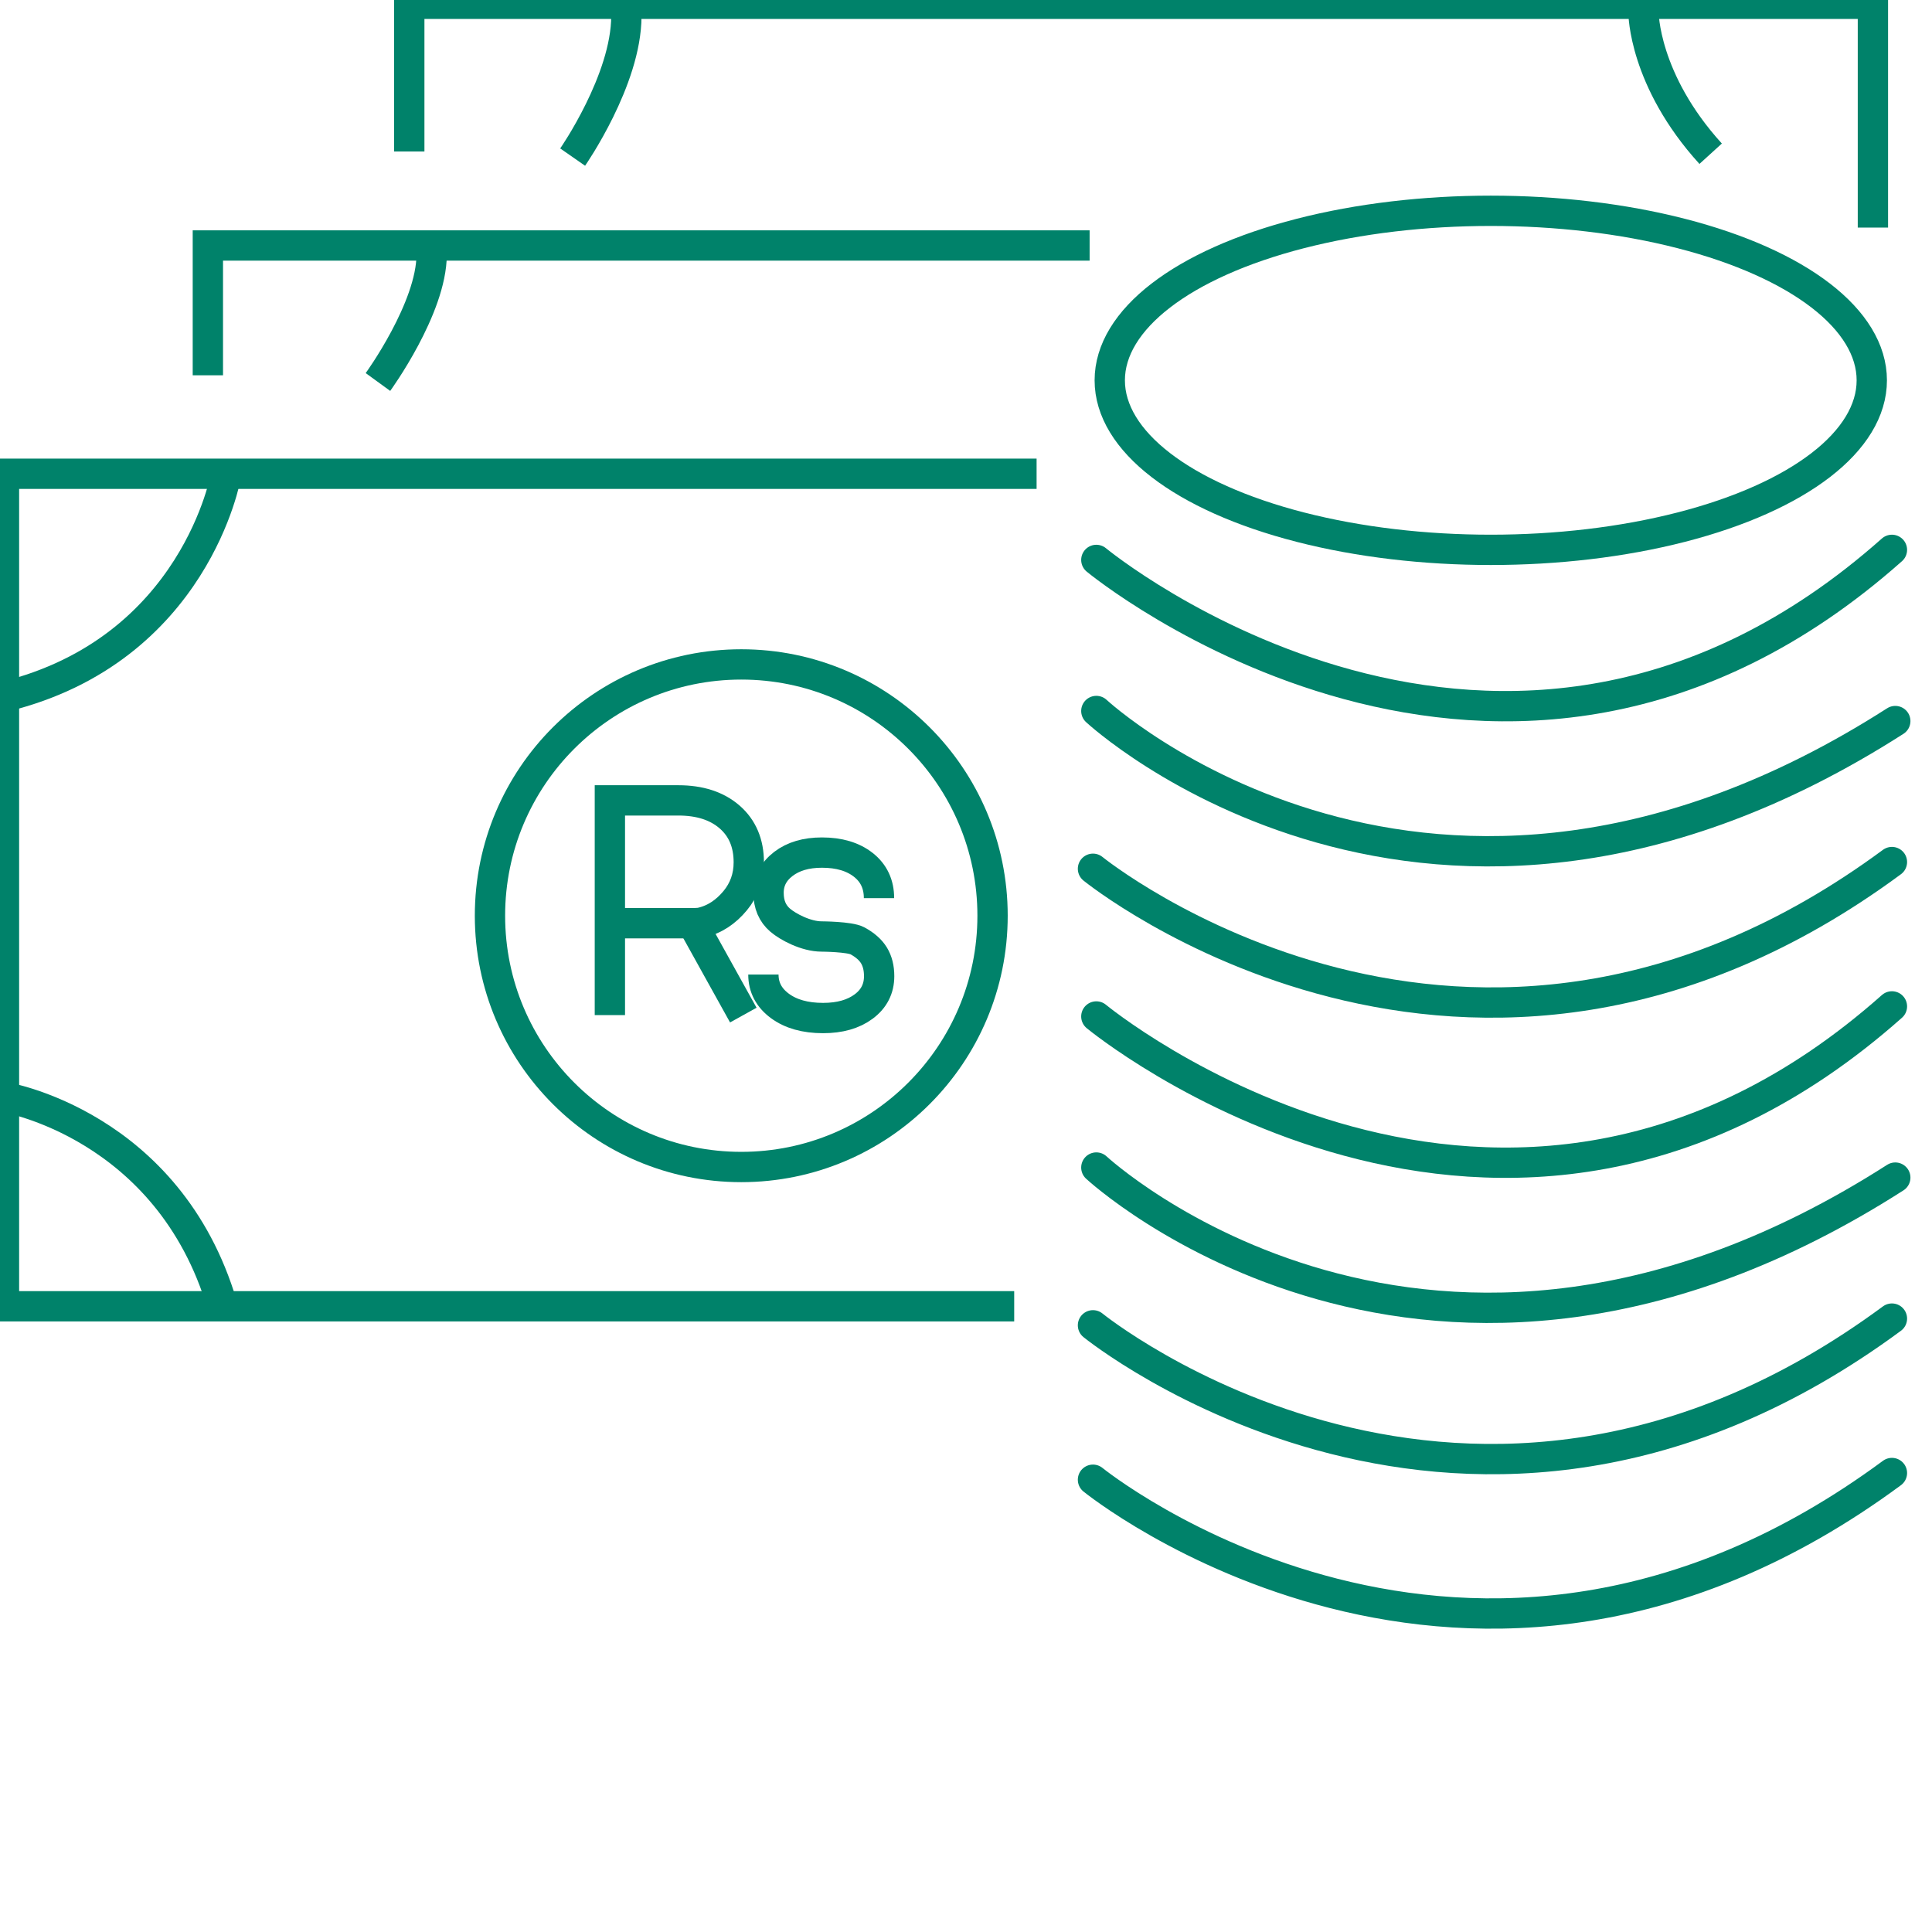
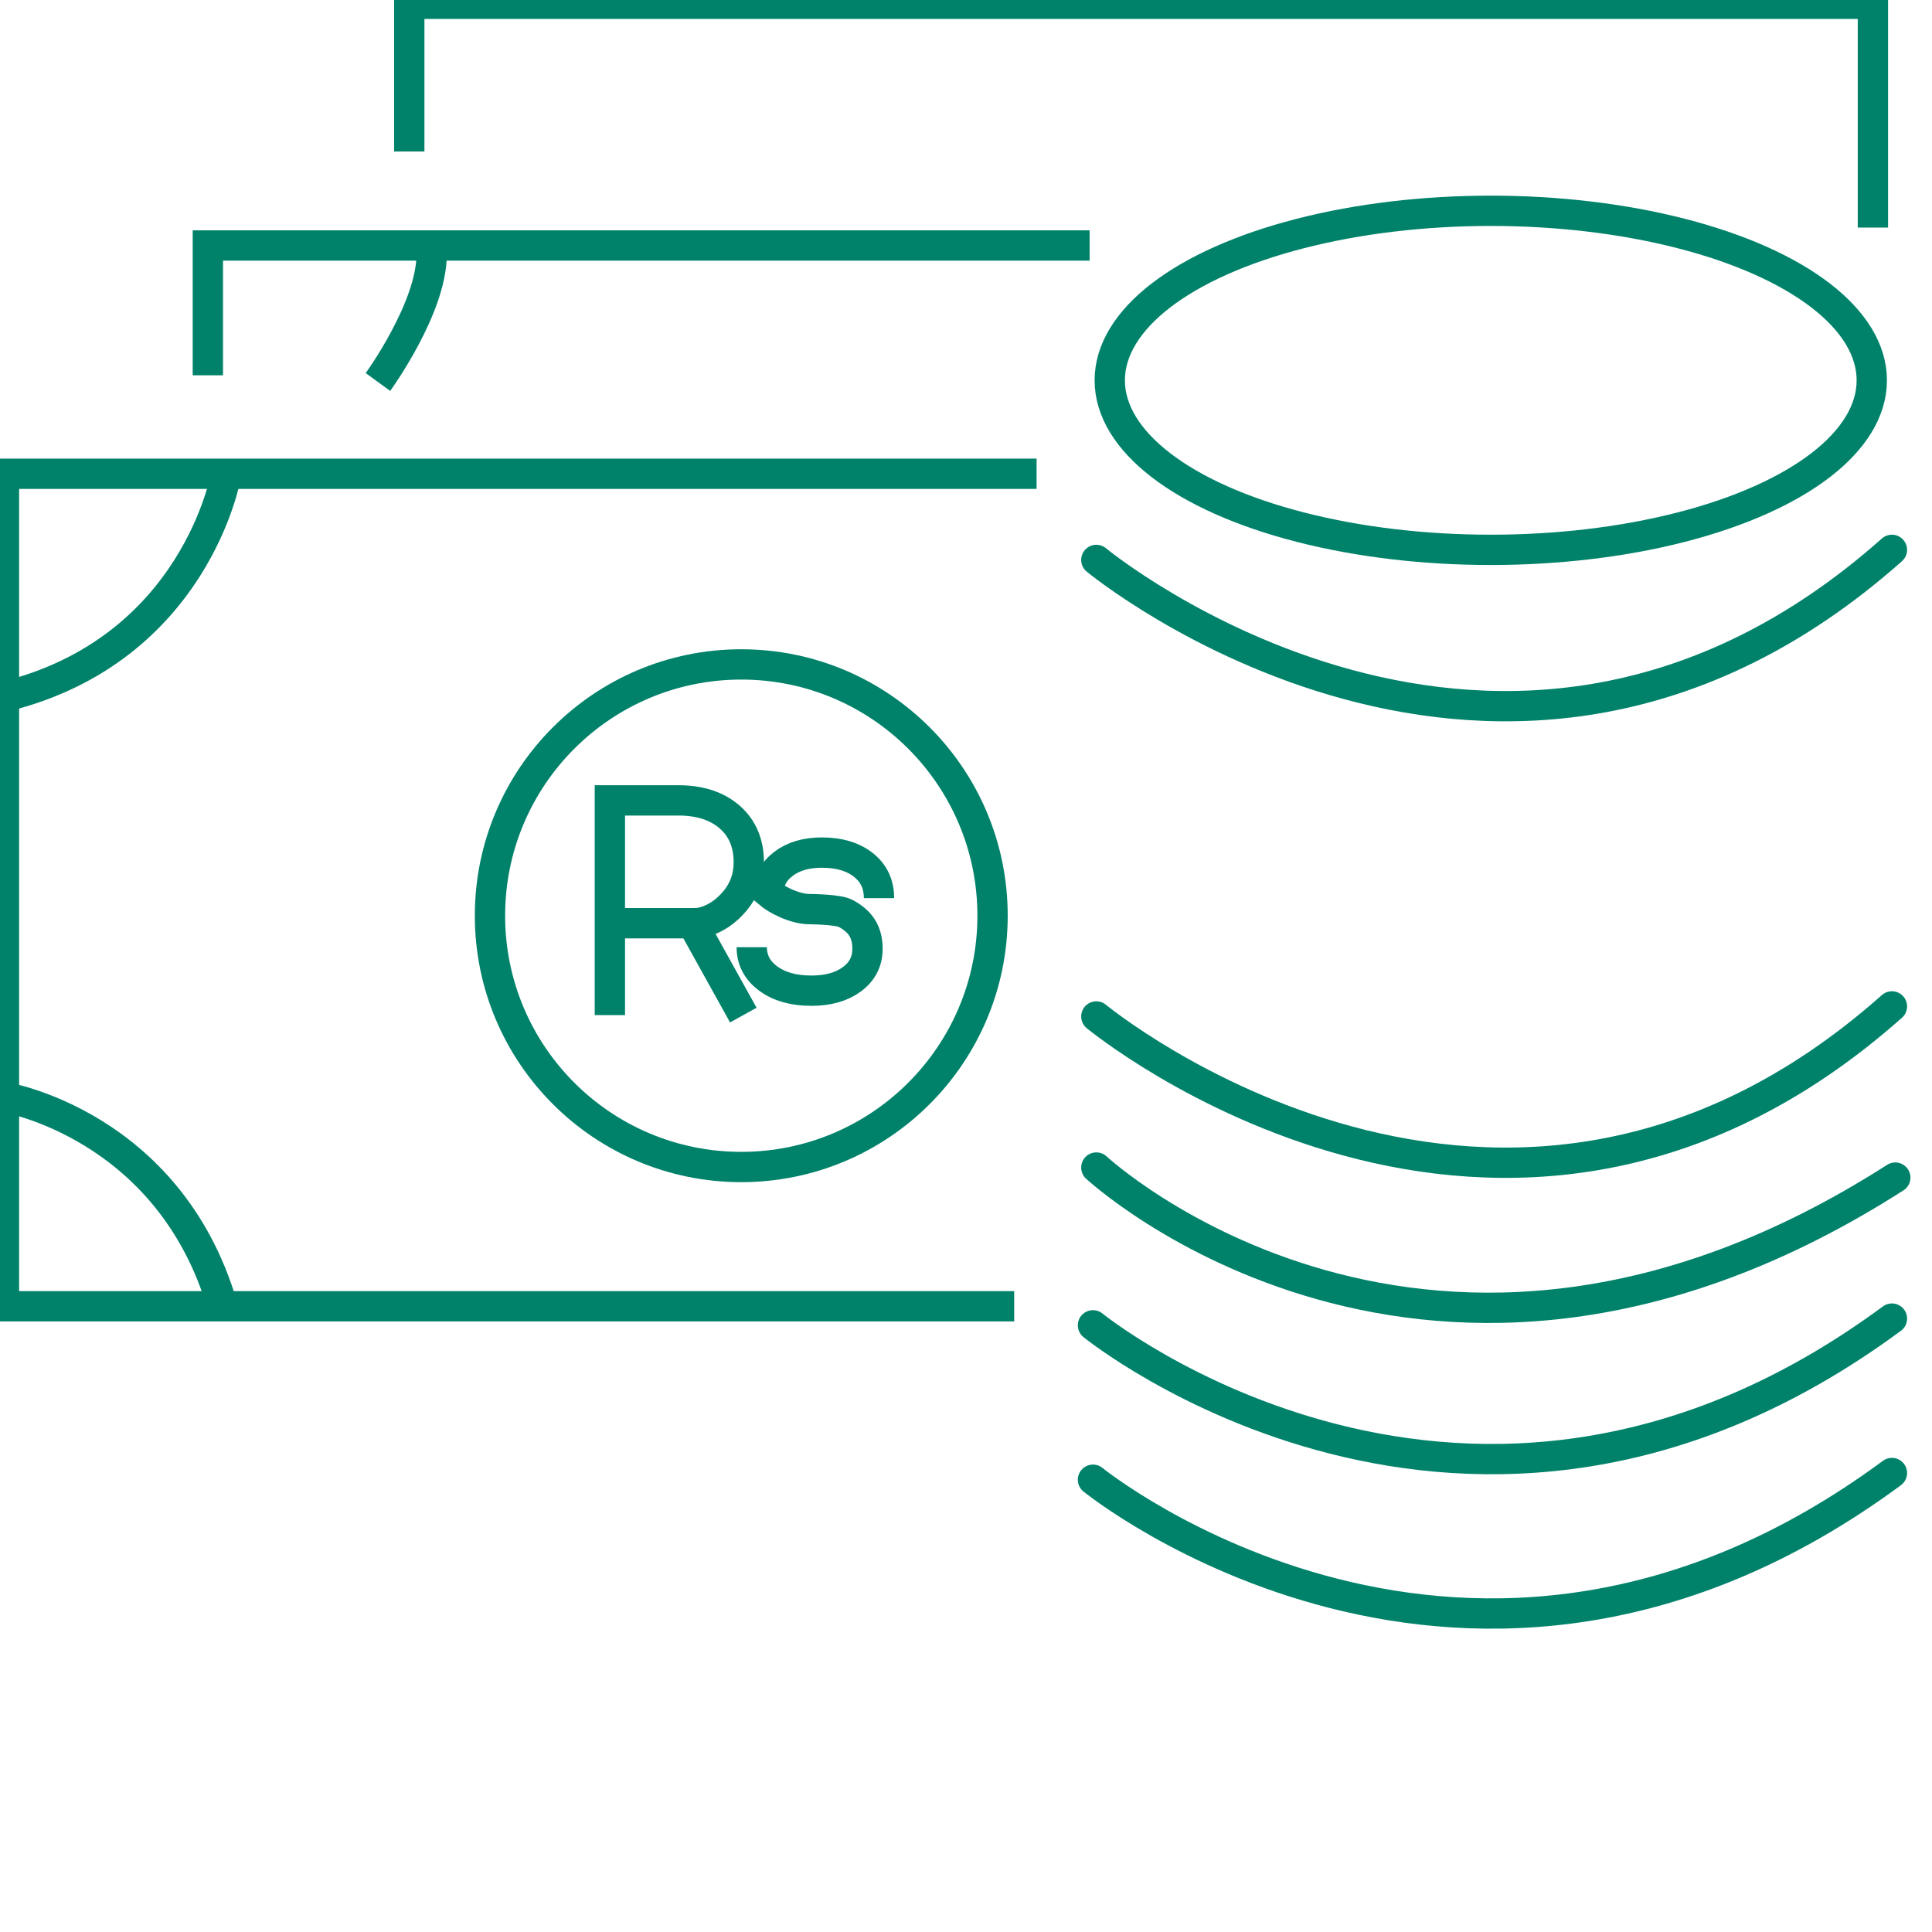
<svg xmlns="http://www.w3.org/2000/svg" version="1.1" id="Layer_1" x="0px" y="0px" width="500px" height="500px" viewBox="0 0 510 510" enable-background="new 0 0 500 500" xml:space="preserve">
  <g>
    <polyline fill="none" stroke="#00826A" stroke-width="8" stroke-miterlimit="10" points="273.635,125.061 1.049,125.061    1.049,344.826 267.723,344.826  " />
    <polyline fill="none" stroke="#00826A" stroke-width="8" stroke-miterlimit="10" points="287.632,64.803 54.87,64.803    54.87,99.067  " />
    <polyline fill="none" stroke="#00826A" stroke-width="8" stroke-miterlimit="10" points="494.401,60.076 494.401,1 108.039,1    108.039,39.99  " />
    <path fill="none" stroke="#00826A" stroke-width="8" stroke-miterlimit="10" d="M59.664,125.424c0,0-7.975,46.08-58.486,58.486" />
    <path fill="none" stroke="#00826A" stroke-width="8" stroke-miterlimit="10" d="M1.064,289.59c0,0,43.421,7.089,57.6,54.941" />
    <path fill="none" stroke="#00826A" stroke-width="8" stroke-miterlimit="10" d="M99.768,100.839c0,0,14.178-19.495,14.178-33.674" />
-     <path fill="none" stroke="#00826A" stroke-width="8" stroke-miterlimit="10" d="M151.165,41.467c0,0,14.178-20.381,14.178-37.218" />
-     <path fill="none" stroke="#00826A" stroke-width="8" stroke-miterlimit="10" d="M433.847,3.363c0,0,0,17.723,17.723,37.218" />
    <ellipse fill="none" stroke="#00826A" stroke-width="8" stroke-linecap="round" stroke-miterlimit="10" cx="393.527" cy="100.396" rx="100.578" ry="44.751" />
    <path fill="none" stroke="#00826A" stroke-width="8" stroke-linecap="round" stroke-miterlimit="10" d="M289.404,147.805   c0,0,107.224,88.615,210.018-2.658" />
-     <path fill="none" stroke="#00826A" stroke-width="8" stroke-linecap="round" stroke-miterlimit="10" d="M289.404,187.682   c0,0,87.729,81.526,210.904,2.658" />
-     <path fill="none" stroke="#00826A" stroke-width="8" stroke-linecap="round" stroke-miterlimit="10" d="M288.518,229.331   c0,0,99.249,80.64,210.904-1.772" />
    <path fill="none" stroke="#00826A" stroke-width="8" stroke-linecap="round" stroke-miterlimit="10" d="M289.404,268.322   c0,0,107.224,88.615,210.018-2.658" />
    <path fill="none" stroke="#00826A" stroke-width="8" stroke-linecap="round" stroke-miterlimit="10" d="M289.404,308.199   c0,0,87.729,81.526,210.904,2.658" />
    <path fill="none" stroke="#00826A" stroke-width="8" stroke-linecap="round" stroke-miterlimit="10" d="M288.518,349.848   c0,0,99.249,80.64,210.904-1.772" />
    <path fill="none" stroke="#00826A" stroke-width="8" stroke-linecap="round" stroke-miterlimit="10" d="M288.518,390.611   c0,0,99.249,80.64,210.904-1.772" />
    <circle fill="none" stroke="#00826A" stroke-width="8" stroke-miterlimit="10" cx="195.676" cy="241.725" r="66.335" />
  </g>
  <g>
    <path fill="none" stroke="#00826A" stroke-width="8" stroke-miterlimit="10" d="M160.992,243.706h21.759   c0,0,1.704-0.023,2.243-0.142c3.687-0.816,6.664-2.9,9.065-5.794c2.4-2.893,3.601-6.273,3.601-10.14   c0-5.034-1.681-9.017-5.041-11.95c-3.361-2.932-7.882-4.398-13.565-4.398h-18.061v56.674" />
-     <path fill="none" stroke="#00826A" stroke-width="8" stroke-miterlimit="10" d="M232.033,237.089c0-3.684-1.376-6.611-4.126-8.778   c-2.751-2.166-6.397-3.25-10.938-3.25c-4.178,0-7.571,0.999-10.178,2.997c-2.608,1.998-3.912,4.541-3.912,7.629   c0,3.062,1.025,5.469,3.075,7.221c2.049,1.752,6.814,4.302,10.938,4.302c0,0,7.395,0.039,9.419,1.129   c2.024,1.09,3.49,2.381,4.399,3.873c0.908,1.493,1.362,3.316,1.362,5.469c0,3.322-1.362,5.994-4.087,8.019   c-2.725,2.024-6.293,3.036-10.704,3.036c-4.723,0-8.531-1.07-11.424-3.211c-2.893-2.141-4.34-4.898-4.34-8.271" />
+     <path fill="none" stroke="#00826A" stroke-width="8" stroke-miterlimit="10" d="M232.033,237.089c0-3.684-1.376-6.611-4.126-8.778   c-2.751-2.166-6.397-3.25-10.938-3.25c-4.178,0-7.571,0.999-10.178,2.997c-2.608,1.998-3.912,4.541-3.912,7.629   c2.049,1.752,6.814,4.302,10.938,4.302c0,0,7.395,0.039,9.419,1.129   c2.024,1.09,3.49,2.381,4.399,3.873c0.908,1.493,1.362,3.316,1.362,5.469c0,3.322-1.362,5.994-4.087,8.019   c-2.725,2.024-6.293,3.036-10.704,3.036c-4.723,0-8.531-1.07-11.424-3.211c-2.893-2.141-4.34-4.898-4.34-8.271" />
    <line fill="none" stroke="#00826A" stroke-width="8" stroke-miterlimit="10" x1="182.751" y1="243.706" x2="196.214" y2="267.957" />
  </g>
</svg>